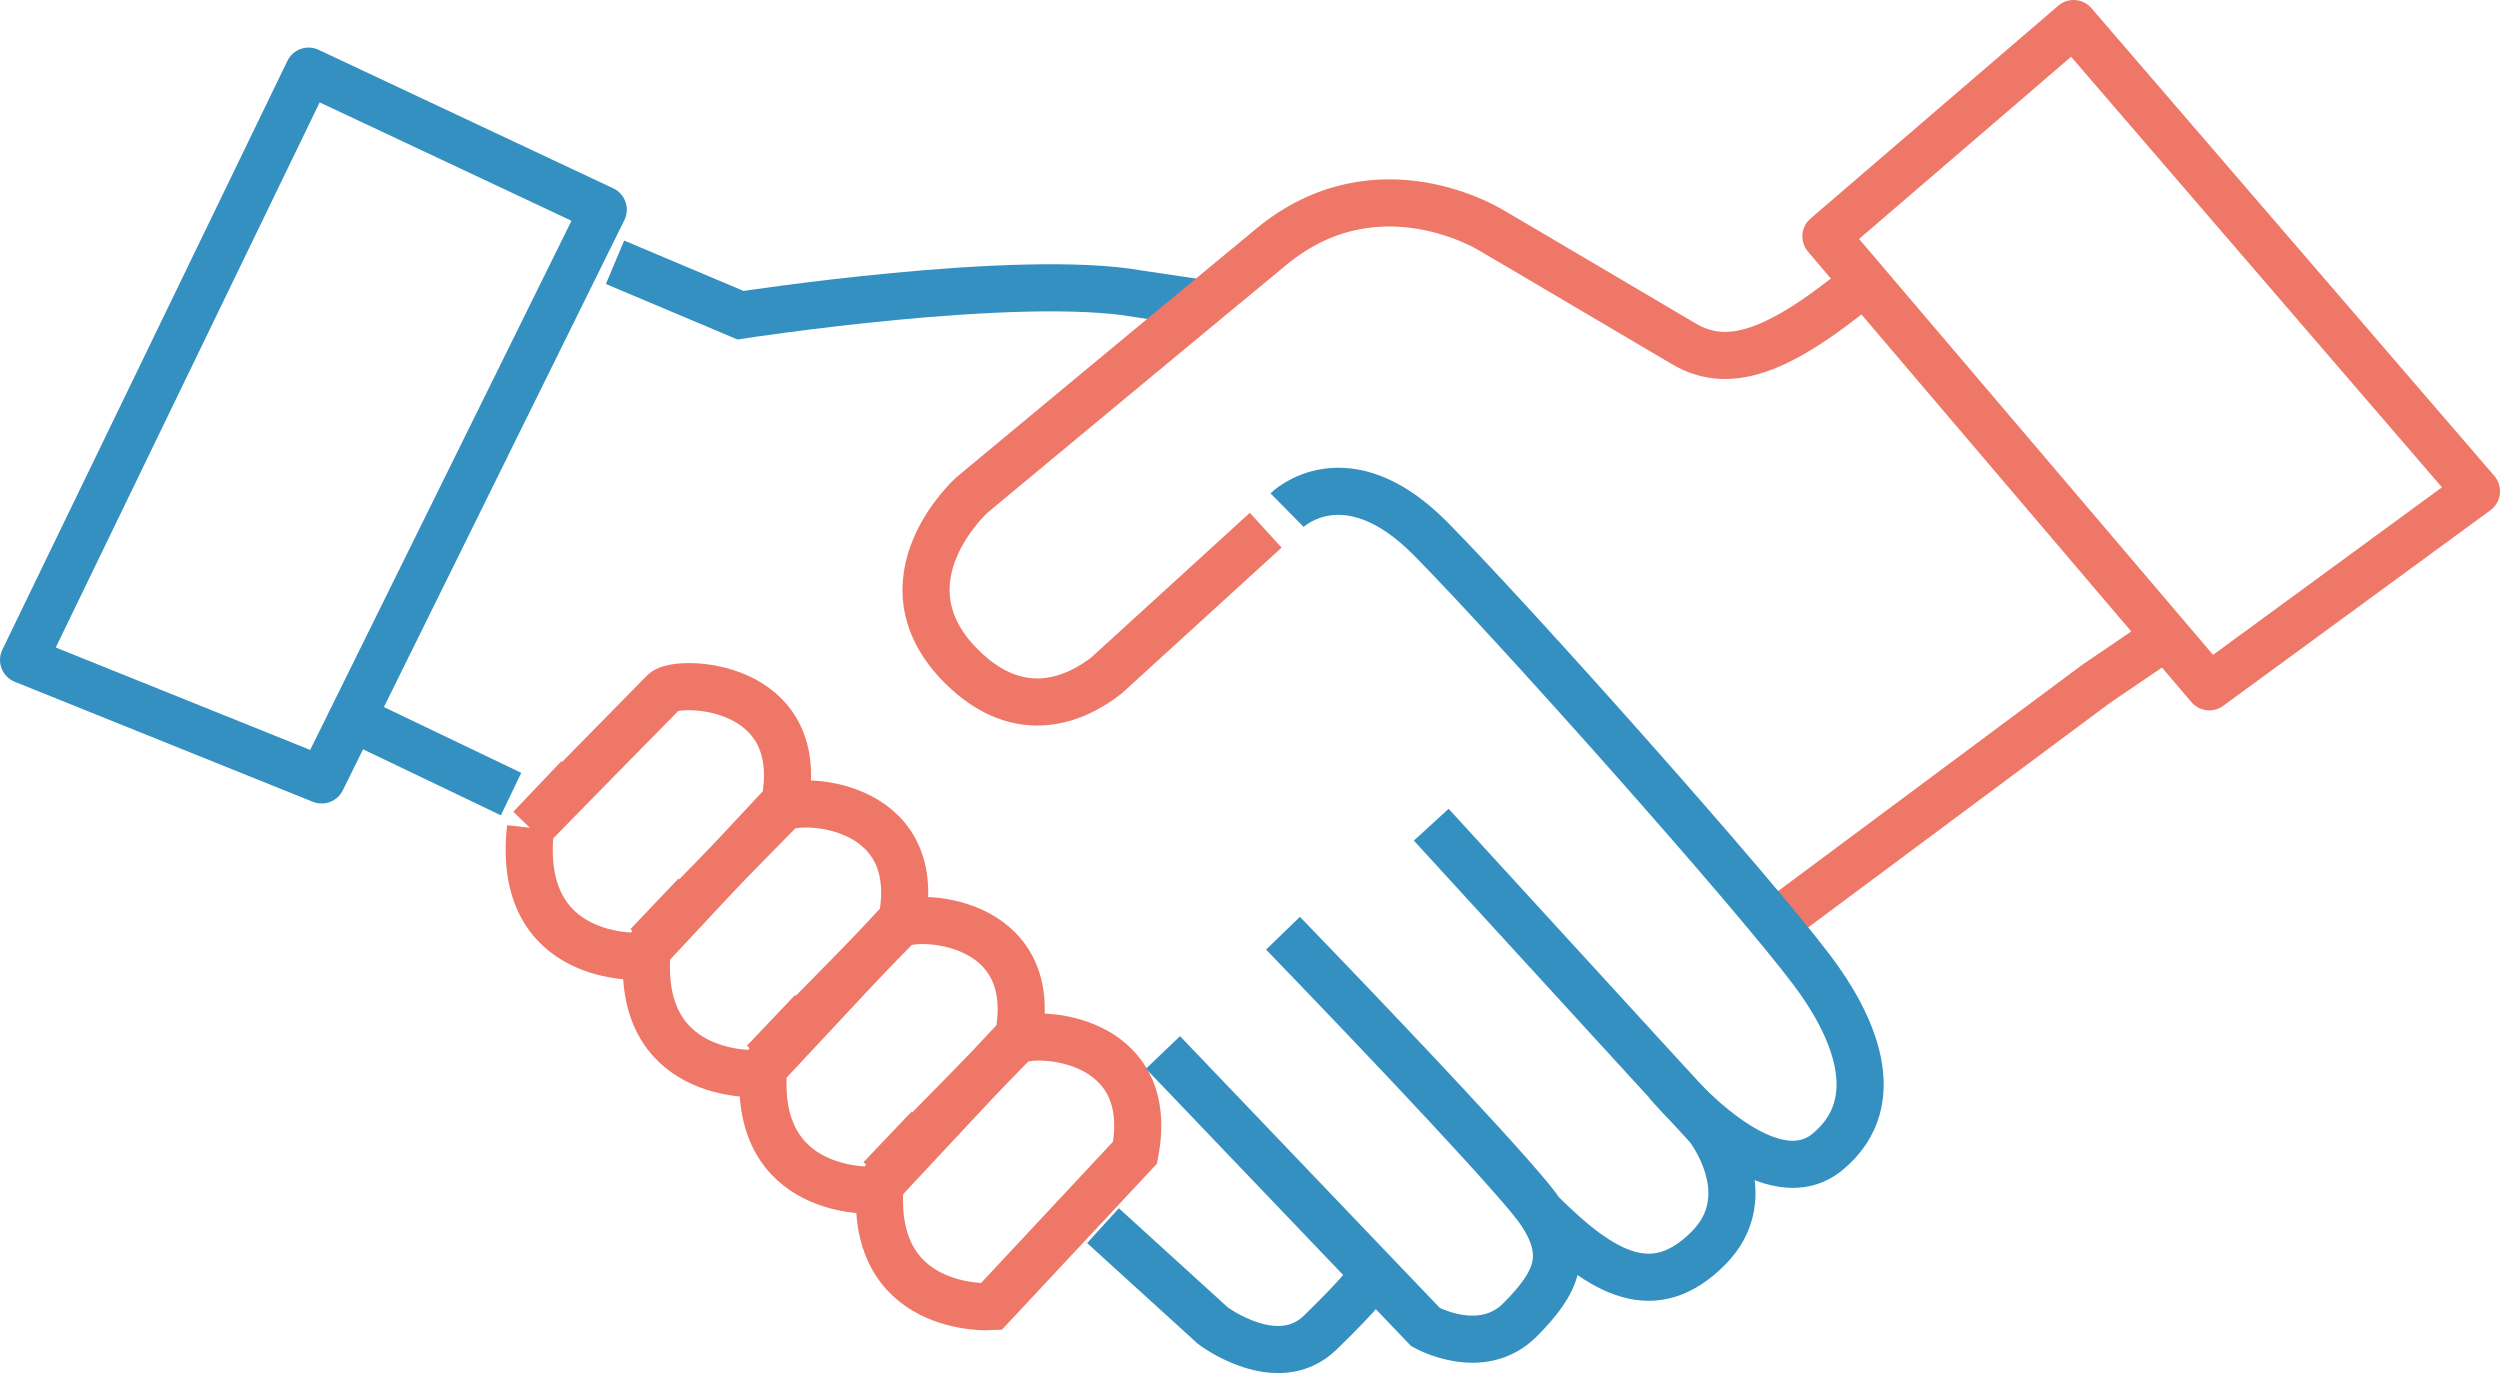
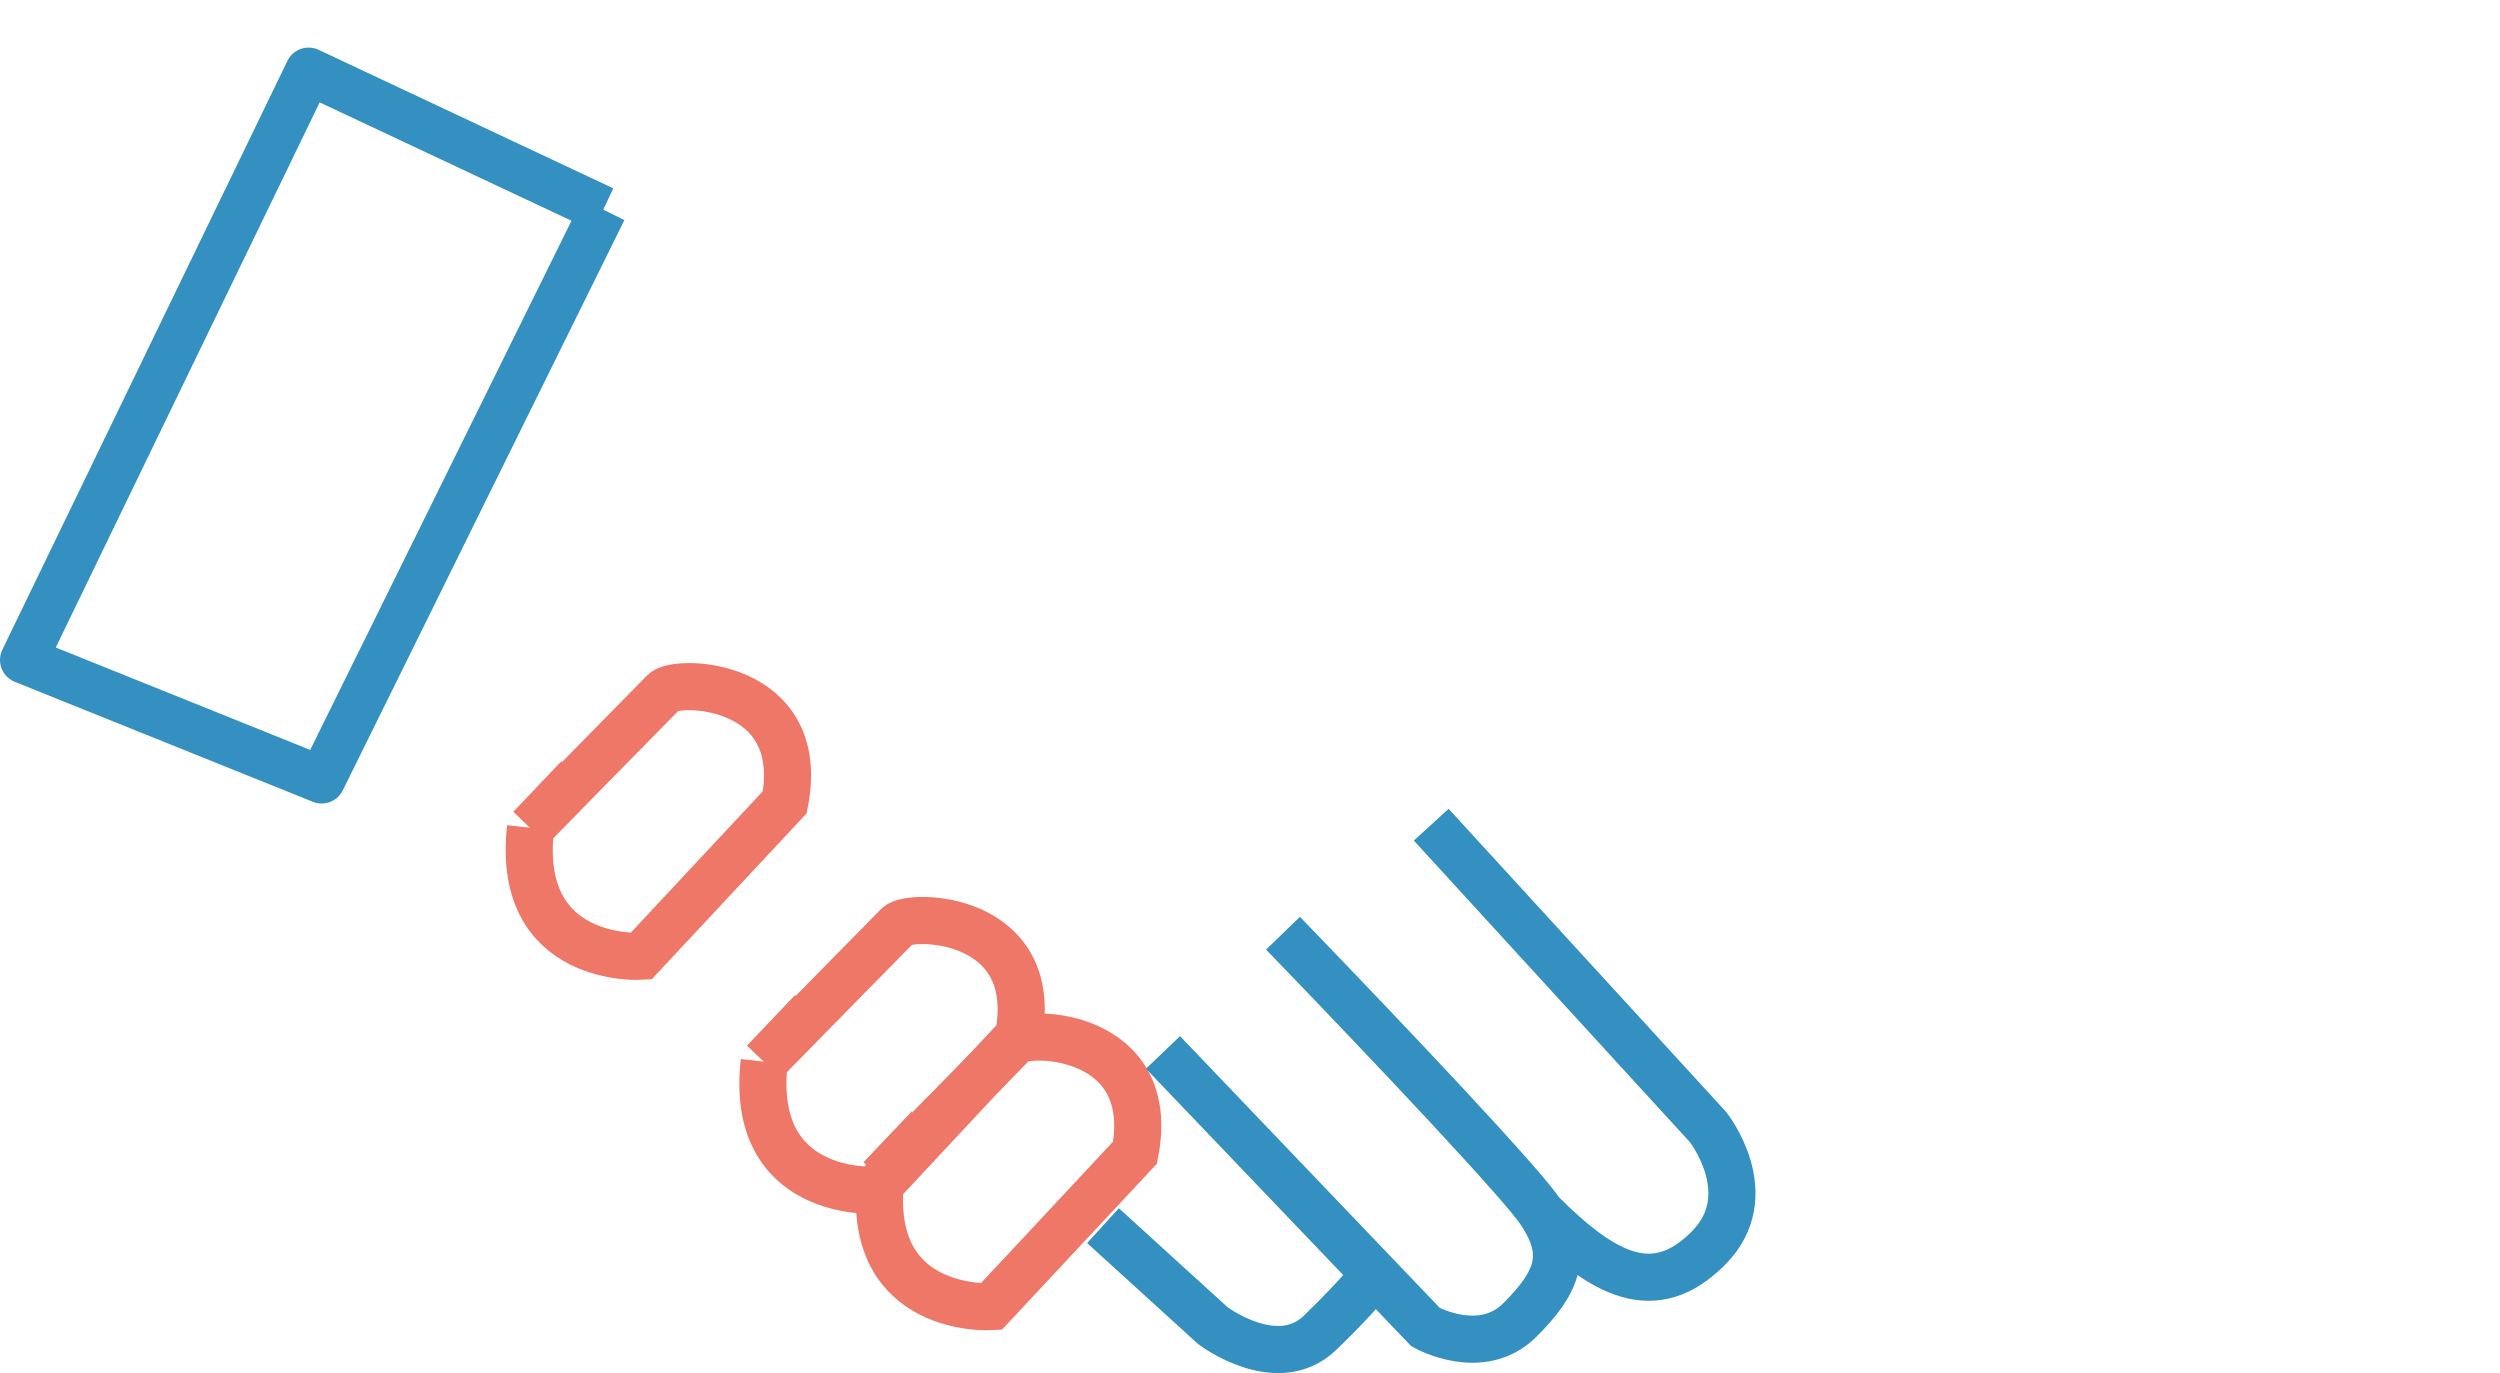
<svg xmlns="http://www.w3.org/2000/svg" id="_イヤー_2" viewBox="0 0 159.18 87.43">
  <defs>
    <style>.cls-2,.cls-4{stroke:#3390c1;fill:none;stroke-width:3px;stroke-miterlimit:10}.cls-4{stroke:#ee7767}</style>
  </defs>
  <g id="_ービジュアル">
-     <path class="cls-2" d="m39.16 16.7 7.99 3.37s17.72-2.73 25.35-1.36l4.09.61M32.54 50.56l-9.23-4.42" />
    <path class="cls-4" d="M33.77 52.72s7.69-7.85 8.51-8.67c.82-.82 9.16-.65 7.69 7.03l-9.16 9.81s-8.01.49-7.03-8.18Z" />
-     <path class="cls-4" d="M41.23 60.19s7.69-7.85 8.51-8.67 9.16-.65 7.69 7.03l-9.16 9.81s-8.01.49-7.03-8.18Z" />
    <path class="cls-4" d="M48.65 67.61s7.69-7.85 8.51-8.67c.82-.82 9.16-.65 7.69 7.03l-9.16 9.81s-8.01.49-7.03-8.18Z" />
    <path class="cls-4" d="M56.07 75.03s7.69-7.85 8.51-8.67c.82-.82 9.16-.65 7.69 7.03l-9.16 9.81s-8.01.49-7.03-8.18Z" />
    <path class="cls-2" d="m70.23 78.04 7 6.37s4.09 3.09 6.82.45c2.73-2.64 3.27-3.53 3.27-3.53M74.05 67.01 90.77 84.5s3.54 2 6-.45c2.45-2.45 3.09-4.18 1.36-6.82-.29-.45-.95-1.25-1.85-2.27-4.43-5.05-14.59-15.54-14.59-15.54M91.13 52.51l17.63 19.26s3.41 4.32 0 7.72c-3.41 3.41-6.63 1.73-10.63-2.27" />
-     <path class="cls-4" d="m137.88 40.54-4.4 2.99-20.5 15.25M119.49 17.29c-5.79 4.92-9.22 6.41-12.28 4.6-8.9-5.26-12.18-7.18-12.18-7.18s-7.27-4.63-14.08 1c-6.82 5.63-19.07 15.81-19.07 15.81s-6.09 5.48-.67 10.9c3.8 3.8 7.42 2.01 9.24.59l10.14-9.25" />
-     <path class="cls-2" d="M106.18 68.96s6.31 7.63 10.21 4.36c3.91-3.27 1.45-8.27-1-11.52-3.98-5.28-18.81-21.92-24.26-27.46-5.45-5.54-9.18-1.86-9.18-1.86" />
-     <path style="stroke:#ee7767;stroke-linejoin:round;fill:none;stroke-width:3px" d="m116.26 15.05 24.41 28.68 17.01-12.45L132.03 1.5l-15.77 13.55z" />
-     <path style="stroke-linejoin:round;fill:none;stroke-width:3px;stroke:#3390c1" d="M38.41 13.35 20.48 49.66 1.5 42.02 19.65 4.53l18.76 8.82z" />
+     <path style="stroke-linejoin:round;fill:none;stroke-width:3px;stroke:#3390c1" d="M38.41 13.35 20.48 49.66 1.5 42.02 19.65 4.53l18.76 8.82" />
  </g>
</svg>